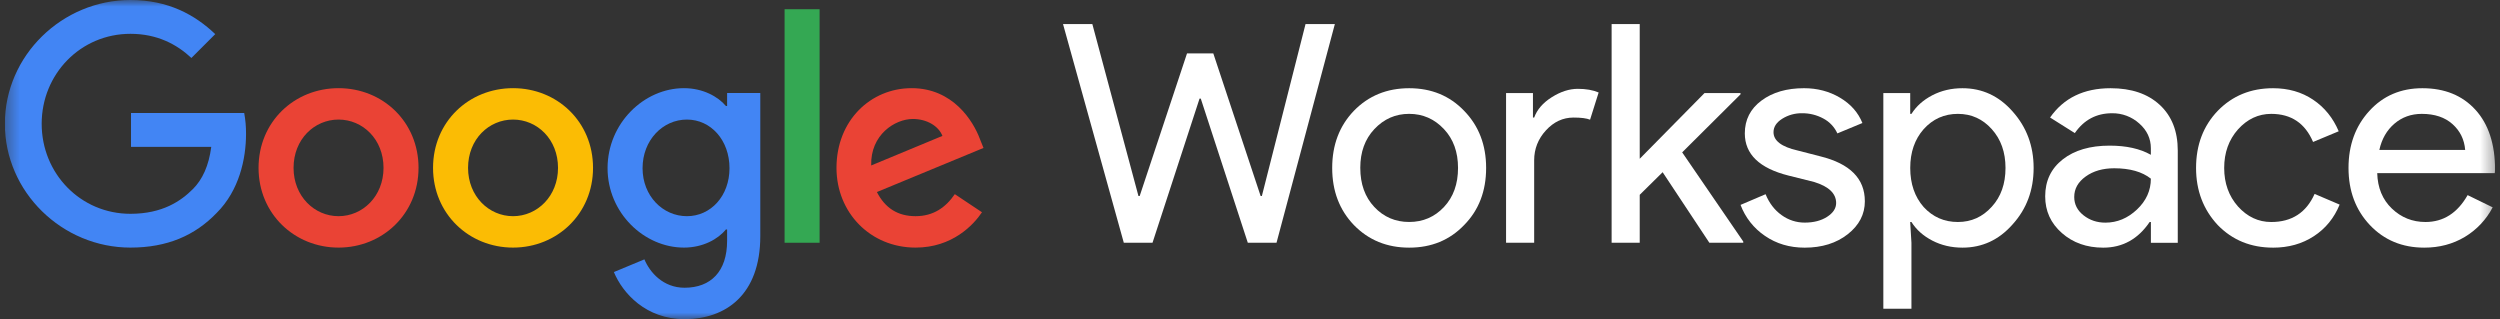
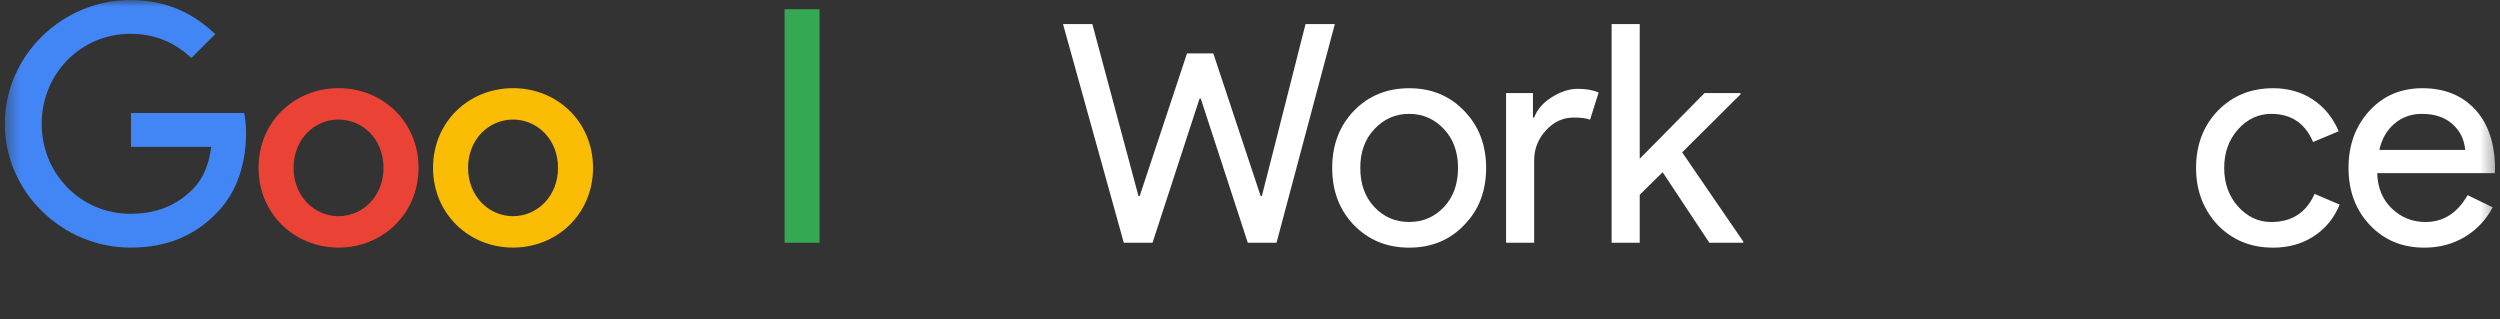
<svg xmlns="http://www.w3.org/2000/svg" width="188" height="24" viewBox="0 0 188 24" fill="none">
  <rect x="0" y="0" width="188" height="24" fill="#333333" stroke="none" />
  <g clip-path="url(#clip0_16979_9345)">
    <path d="M98.176 1.81H100.381L95.994 18.255H93.835L90.298 7.414H90.206L86.669 18.255H84.51L79.939 1.81H82.144L85.612 14.741H85.704L89.264 4.015H91.24L94.8 14.741H94.892L98.176 1.81Z" fill="white" />
    <mask id="mask0_16979_9345" style="mask-type:luminance" maskUnits="userSpaceOnUse" x="0" y="0" width="188" height="24">
      <path d="M187.677 0H0.365V24H187.677V0Z" fill="white" />
    </mask>
    <g mask="url(#mask0_16979_9345)">
      <path d="M100.181 12.629C100.181 10.899 100.724 9.467 101.811 8.333C102.914 7.2 104.3 6.634 105.969 6.634C107.638 6.634 109.016 7.2 110.103 8.333C111.206 9.467 111.757 10.899 111.757 12.629C111.757 14.374 111.206 15.806 110.103 16.924C109.016 18.057 107.638 18.624 105.969 18.623C104.3 18.623 102.914 18.056 101.811 16.922C100.724 15.79 100.18 14.358 100.181 12.627M102.294 12.627C102.294 13.837 102.646 14.817 103.35 15.567C104.055 16.317 104.928 16.692 105.969 16.692C107.01 16.692 107.883 16.317 108.587 15.567C109.292 14.817 109.644 13.837 109.644 12.627C109.644 11.433 109.292 10.46 108.587 9.71C107.868 8.945 106.996 8.562 105.969 8.562C104.942 8.561 104.069 8.945 103.349 9.712C102.645 10.462 102.293 11.434 102.293 12.629" fill="white" />
      <path d="M115.369 18.256H113.256V7.001H115.278V8.839H115.371C115.586 8.242 116.026 7.732 116.692 7.311C117.359 6.89 118.013 6.679 118.656 6.68C119.268 6.68 119.789 6.772 120.218 6.955L119.573 9C119.312 8.894 118.899 8.84 118.332 8.84C117.536 8.84 116.843 9.161 116.254 9.804C115.665 10.447 115.37 11.197 115.369 12.054V18.256Z" fill="white" />
      <path d="M131.094 18.256H128.544L125.03 12.95L123.307 14.65V18.256H121.194V1.811H123.307V11.94L128.177 7.001H130.887V7.093L126.5 11.457L131.094 18.164V18.256Z" fill="white" />
-       <path d="M140.237 15.133C140.237 16.113 139.808 16.94 138.951 17.613C138.093 18.287 137.014 18.624 135.712 18.624C134.579 18.624 133.584 18.329 132.726 17.739C131.886 17.172 131.244 16.357 130.889 15.408L132.772 14.604C133.048 15.278 133.45 15.803 133.978 16.177C134.482 16.545 135.09 16.742 135.713 16.74C136.387 16.74 136.949 16.595 137.4 16.304C137.851 16.013 138.077 15.668 138.078 15.27C138.078 14.551 137.526 14.023 136.424 13.685L134.495 13.203C132.305 12.652 131.211 11.595 131.21 10.032C131.21 9.007 131.628 8.183 132.463 7.563C133.297 6.942 134.365 6.632 135.666 6.633C136.662 6.633 137.562 6.87 138.365 7.345C139.169 7.82 139.732 8.455 140.053 9.251L138.17 10.032C137.954 9.556 137.587 9.164 137.125 8.918C136.629 8.647 136.071 8.508 135.506 8.516C134.982 8.508 134.468 8.652 134.024 8.93C133.587 9.205 133.368 9.542 133.368 9.94C133.368 10.583 133.973 11.043 135.183 11.318L136.882 11.755C139.118 12.306 140.236 13.431 140.236 15.13" fill="white" />
-       <path d="M147.576 18.623C146.749 18.623 145.995 18.447 145.313 18.095C144.632 17.743 144.108 17.276 143.74 16.694H143.646L143.74 18.256V23.217H141.627V7.001H143.648V8.563H143.742C144.109 7.982 144.634 7.515 145.315 7.162C145.997 6.81 146.751 6.633 147.577 6.634C149.062 6.634 150.318 7.216 151.344 8.379C152.401 9.559 152.929 10.975 152.929 12.629C152.929 14.298 152.401 15.714 151.344 16.878C150.318 18.042 149.063 18.623 147.577 18.623M147.233 16.694C148.244 16.694 149.093 16.311 149.782 15.546C150.47 14.796 150.814 13.823 150.814 12.629C150.814 11.45 150.47 10.477 149.782 9.712C149.095 8.946 148.245 8.563 147.233 8.563C146.207 8.563 145.35 8.946 144.66 9.712C143.986 10.477 143.65 11.45 143.65 12.629C143.65 13.823 143.987 14.803 144.66 15.569C145.348 16.319 146.205 16.694 147.233 16.694" fill="white" />
-       <path d="M158.715 6.634C160.278 6.634 161.51 7.051 162.413 7.886C163.316 8.72 163.768 9.865 163.768 11.32V18.257H161.747V16.695H161.653C160.781 17.981 159.617 18.624 158.162 18.624C156.922 18.624 155.884 18.256 155.05 17.521C154.215 16.786 153.798 15.868 153.798 14.765C153.798 13.602 154.238 12.675 155.119 11.986C155.999 11.297 157.174 10.952 158.644 10.952C159.9 10.952 160.933 11.182 161.745 11.641V11.157C161.745 10.422 161.454 9.798 160.872 9.285C160.312 8.78 159.582 8.506 158.828 8.516C157.649 8.516 156.715 9.013 156.026 10.009L154.166 8.837C155.191 7.368 156.707 6.634 158.712 6.634M155.982 14.813C155.982 15.365 156.215 15.824 156.682 16.192C157.149 16.559 157.696 16.743 158.323 16.743C159.211 16.743 160.003 16.414 160.7 15.755C161.397 15.097 161.745 14.323 161.745 13.435C161.087 12.915 160.168 12.655 158.989 12.654C158.131 12.654 157.415 12.861 156.841 13.275C156.267 13.688 155.981 14.201 155.982 14.813Z" fill="white" />
      <path d="M170.932 18.623C169.263 18.623 167.877 18.057 166.775 16.924C165.688 15.76 165.144 14.329 165.144 12.629C165.144 10.899 165.688 9.467 166.775 8.333C167.878 7.2 169.263 6.634 170.932 6.634C172.081 6.634 173.084 6.921 173.941 7.495C174.799 8.069 175.442 8.861 175.871 9.872L173.943 10.676C173.346 9.268 172.297 8.563 170.796 8.563C169.832 8.563 168.997 8.954 168.293 9.735C167.604 10.516 167.259 11.481 167.259 12.629C167.259 13.777 167.604 14.742 168.293 15.523C168.997 16.304 169.831 16.695 170.796 16.695C172.343 16.695 173.43 15.991 174.058 14.582L175.941 15.386C175.528 16.396 174.881 17.189 174 17.763C173.12 18.337 172.098 18.624 170.934 18.624" fill="white" />
      <path d="M182.304 18.623C180.65 18.623 179.287 18.057 178.215 16.924C177.144 15.791 176.608 14.359 176.608 12.629C176.608 10.914 177.128 9.486 178.17 8.345C179.211 7.203 180.543 6.633 182.166 6.634C183.835 6.634 185.163 7.173 186.15 8.253C187.138 9.332 187.631 10.844 187.631 12.789L187.608 13.019H178.767C178.798 14.122 179.165 15.01 179.869 15.684C180.573 16.357 181.415 16.694 182.396 16.694C183.743 16.694 184.8 16.02 185.565 14.673L187.449 15.592C186.968 16.515 186.241 17.286 185.347 17.82C184.451 18.355 183.437 18.623 182.304 18.623ZM178.929 11.274H185.381C185.318 10.492 185 9.845 184.427 9.332C183.854 8.82 183.085 8.563 182.119 8.563C181.323 8.563 180.637 8.808 180.063 9.298C179.489 9.788 179.11 10.447 178.927 11.274" fill="white" />
    </g>
    <mask id="mask1_16979_9345" style="mask-type:luminance" maskUnits="userSpaceOnUse" x="0" y="0" width="188" height="24">
      <path d="M187.677 0H0.365V24H187.677V0Z" fill="white" />
    </mask>
    <g mask="url(#mask1_16979_9345)">
      <path d="M9.852 11.043V8.499H18.365C18.459 9.014 18.505 9.536 18.502 10.059C18.502 11.966 17.98 14.327 16.299 16.007C14.664 17.71 12.576 18.619 9.807 18.619C4.677 18.619 0.365 14.441 0.365 9.309C0.365 4.178 4.677 0 9.808 0C12.646 0 14.665 1.113 16.186 2.566L14.393 4.359C13.302 3.338 11.828 2.543 9.808 2.543C6.062 2.543 3.134 5.563 3.134 9.309C3.134 13.056 6.062 16.078 9.808 16.078C12.237 16.078 13.621 15.102 14.507 14.216C15.228 13.495 15.703 12.46 15.887 11.045L9.852 11.043Z" fill="#4285F4" />
      <path d="M31.473 12.624C31.473 16.078 28.771 18.619 25.458 18.619C22.145 18.619 19.443 16.078 19.443 12.624C19.443 9.15 22.144 6.63 25.459 6.63C28.773 6.63 31.474 9.15 31.474 12.624M28.841 12.624C28.841 10.468 27.275 8.991 25.459 8.991C23.643 8.991 22.076 10.467 22.076 12.624C22.076 14.758 23.642 16.257 25.459 16.257C27.275 16.257 28.841 14.757 28.841 12.624Z" fill="#EA4335" />
      <path d="M44.596 12.624C44.596 16.078 41.896 18.619 38.581 18.619C35.265 18.619 32.565 16.078 32.565 12.624C32.565 9.15 35.266 6.63 38.581 6.63C41.895 6.63 44.596 9.15 44.596 12.624ZM41.963 12.624C41.963 10.468 40.397 8.991 38.581 8.991C36.765 8.991 35.198 10.467 35.198 12.624C35.198 14.758 36.764 16.257 38.581 16.257C40.397 16.257 41.963 14.757 41.963 12.624Z" fill="#FBBC04" />
-       <path d="M57.174 6.993V17.756C57.174 22.183 54.564 24 51.476 24C48.57 24 46.823 22.047 46.164 20.458L48.459 19.504C48.867 20.48 49.865 21.638 51.478 21.638C53.453 21.638 54.678 20.412 54.678 18.119V17.256H54.587C53.997 17.983 52.862 18.619 51.432 18.619C48.436 18.619 45.689 16.007 45.689 12.647C45.689 9.264 48.436 6.63 51.432 6.63C52.862 6.63 53.997 7.266 54.587 7.97H54.678V6.993H57.174ZM54.858 12.647C54.858 10.536 53.452 8.991 51.658 8.991C49.842 8.991 48.321 10.535 48.321 12.647C48.321 14.736 49.842 16.257 51.658 16.257C53.451 16.257 54.858 14.736 54.858 12.647Z" fill="#4285F4" />
      <path d="M61.634 0.694H59.001V18.255H61.634V0.694Z" fill="#34A853" />
-       <path d="M71.802 14.6L73.845 15.962C73.189 16.938 71.598 18.619 68.851 18.619C65.446 18.619 62.904 15.985 62.904 12.624C62.904 9.062 65.469 6.63 68.556 6.63C71.666 6.63 73.186 9.105 73.686 10.445L73.959 11.126L65.943 14.441C66.556 15.644 67.51 16.257 68.849 16.257C70.189 16.257 71.119 15.601 71.802 14.6ZM65.514 12.443L70.871 10.219C70.576 9.469 69.691 8.947 68.647 8.947C67.308 8.947 65.446 10.128 65.514 12.444" fill="#EA4335" />
    </g>
  </g>
  <defs>
    <clipPath id="clip0_16979_9345">
      <rect width="187.268" height="24" fill="white" transform="translate(0.366)" />
    </clipPath>
  </defs>
</svg>